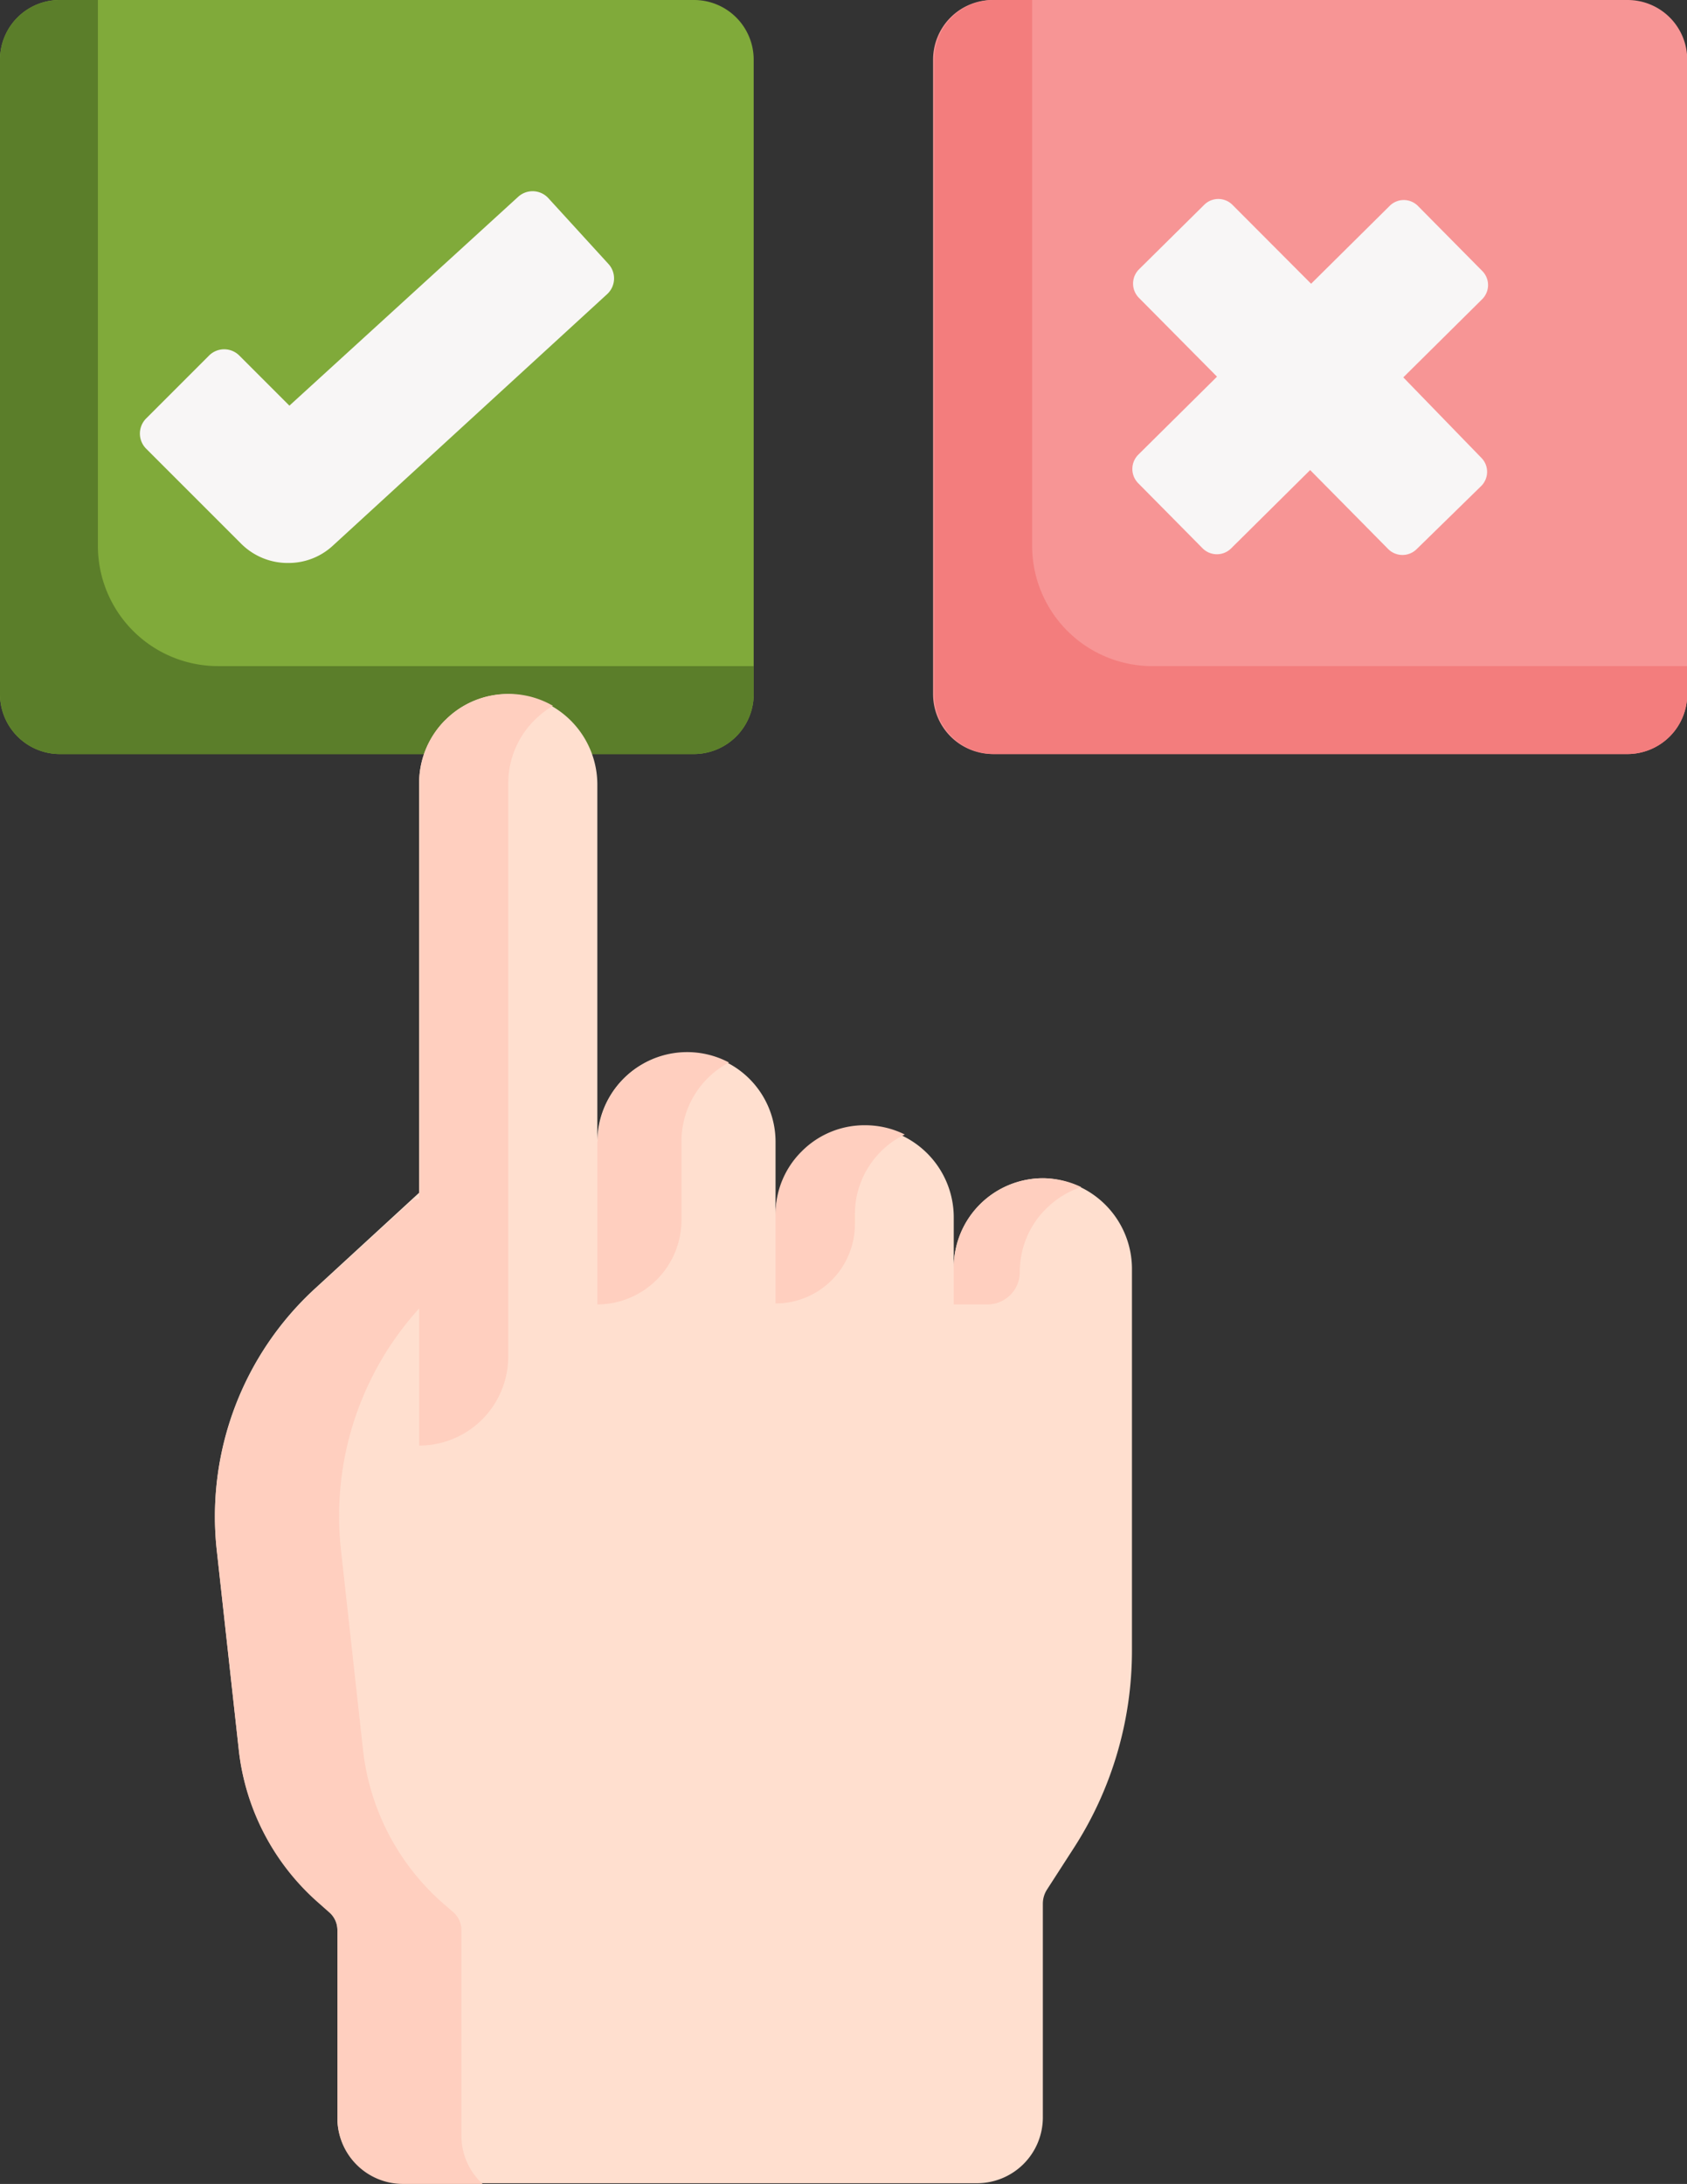
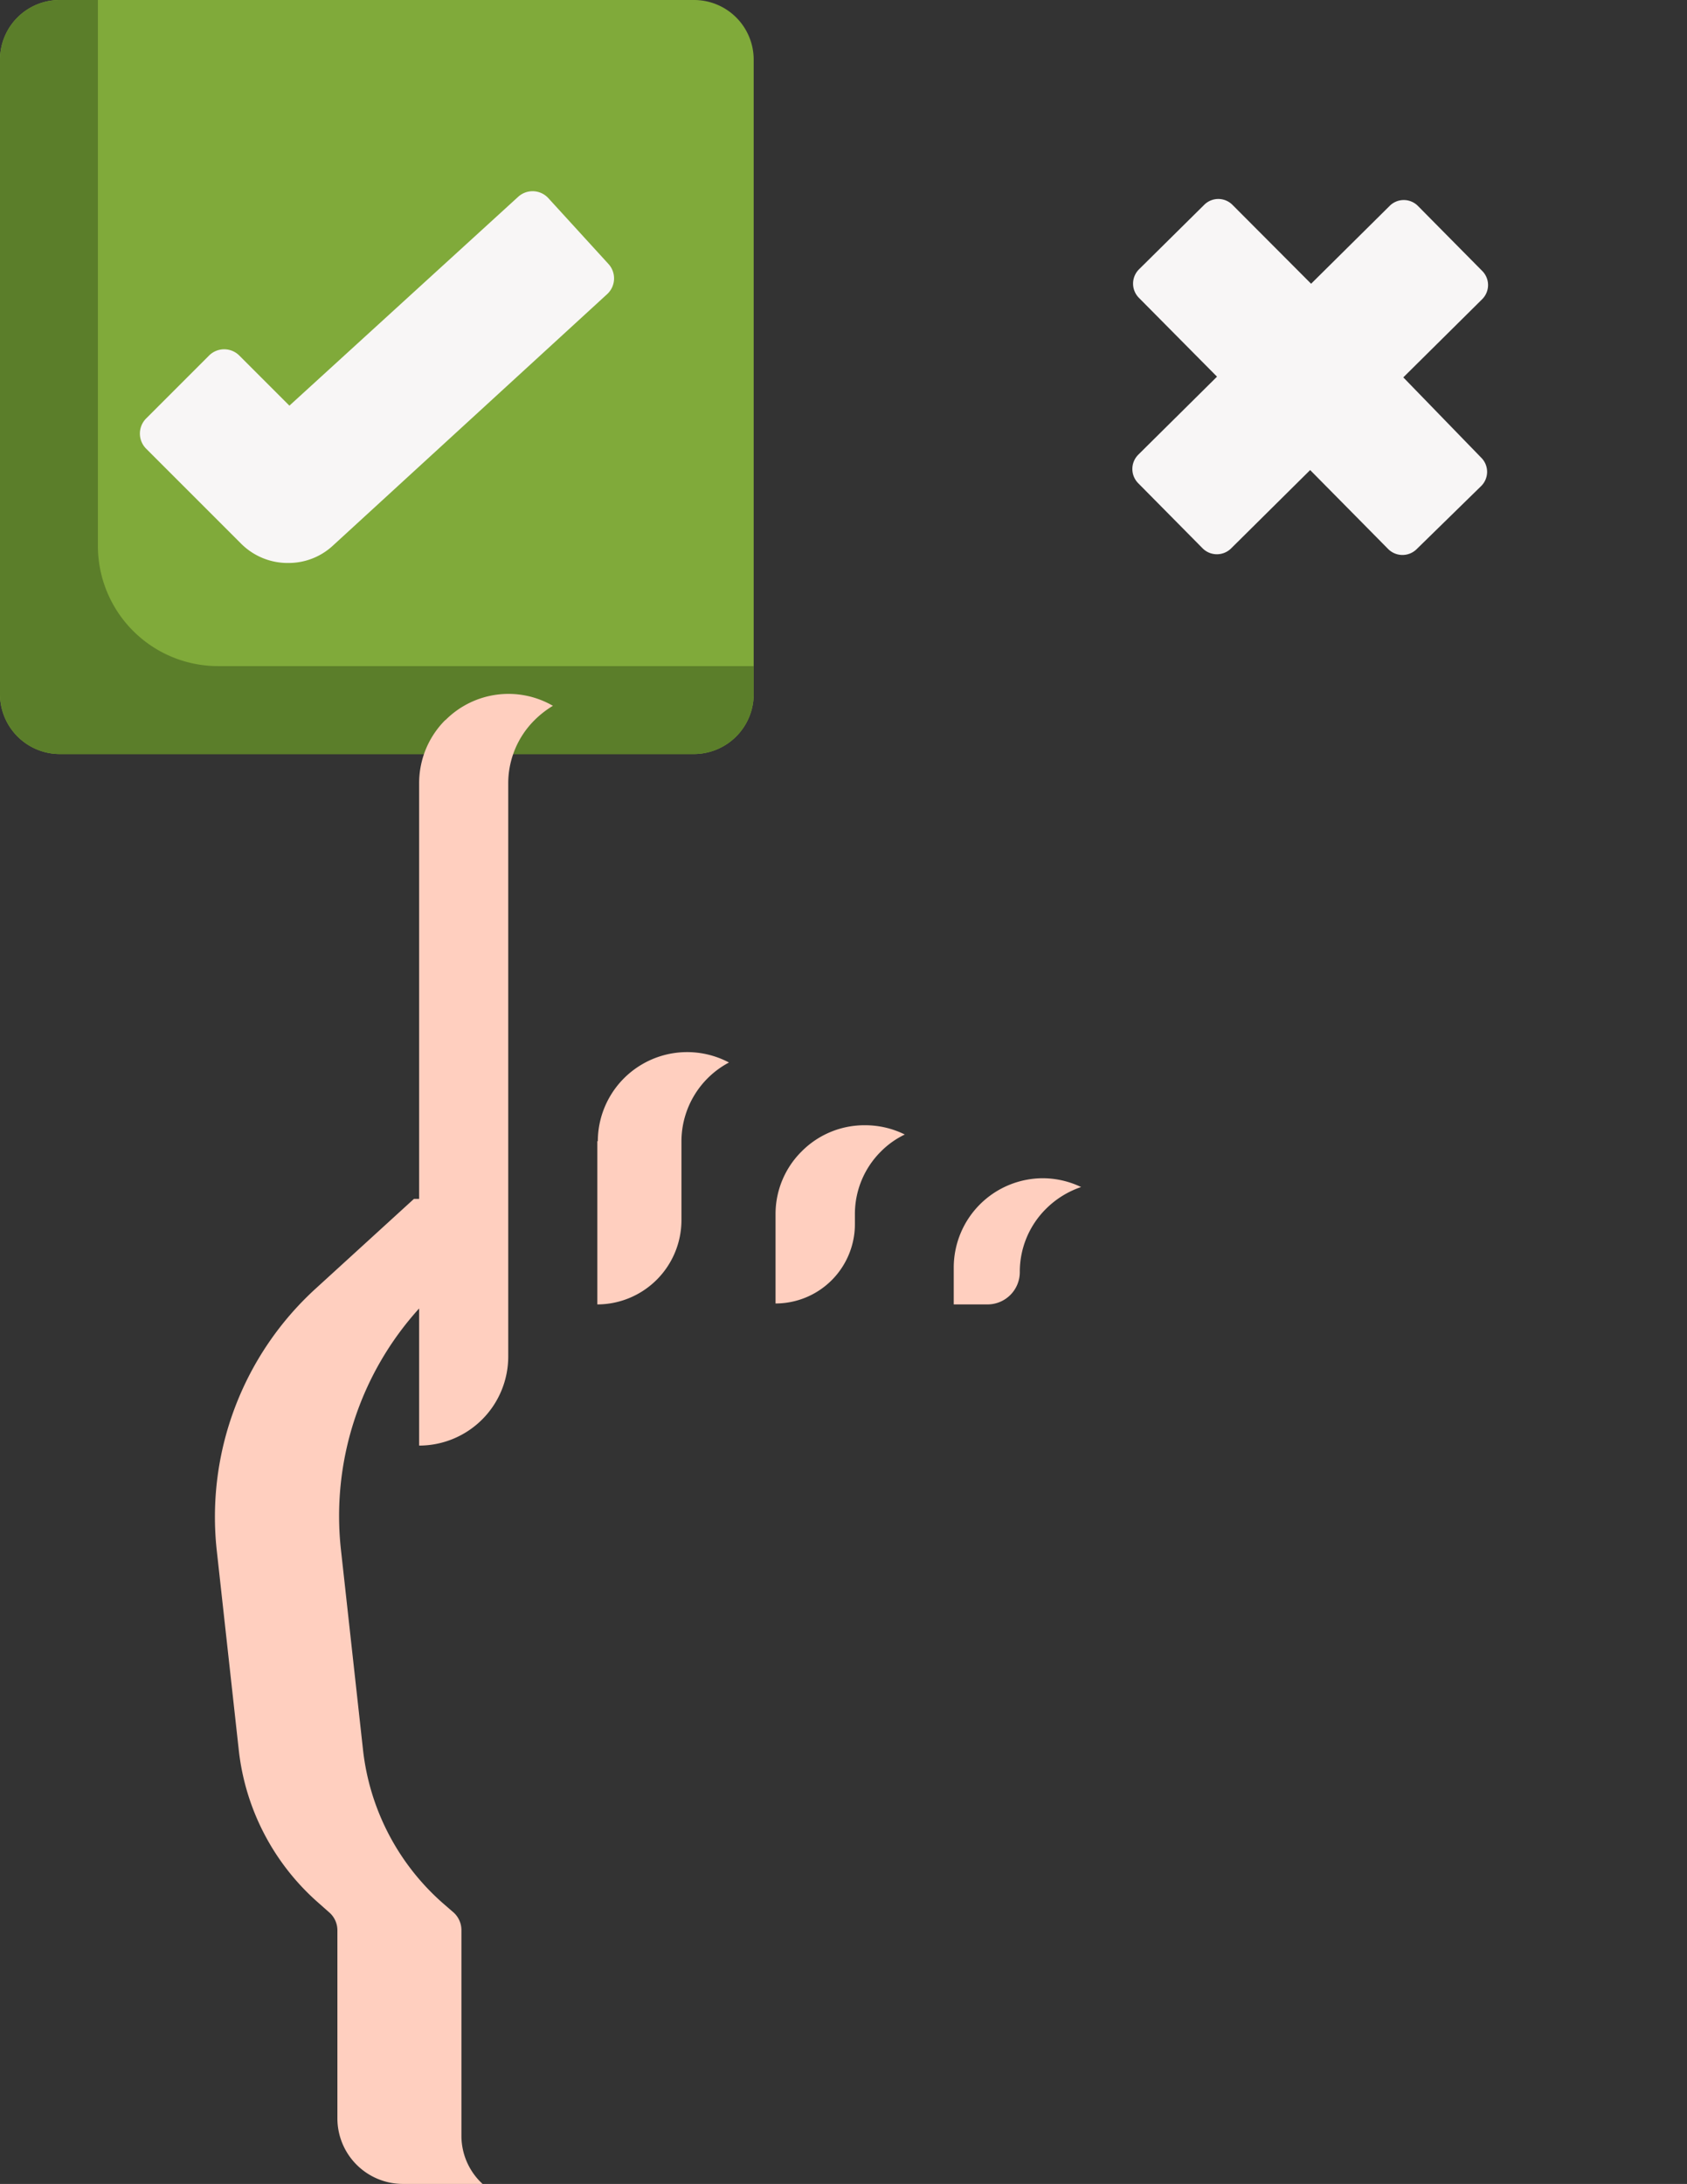
<svg xmlns="http://www.w3.org/2000/svg" width="71" height="91.9">
  <rect width="100%" height="100%" fill="#333333" stroke="none" />
-   <path d="M79 32.28a2.52 2.52 0 0 0 2.51-2.52V3.06A2.51 2.51 0 0 0 79 .55H52.28a2.51 2.51 0 0 0-2.51 2.51v26.7a2.52 2.52 0 0 0 2.51 2.52z" transform="translate(-10.5 -.55)" style="fill:#f79595" />
-   <path d="M58.94 28.58a5.06 5.06 0 0 1-5-5.06V.55h-1.6a2.51 2.51 0 0 0-2.52 2.51v26.7a2.52 2.52 0 0 0 2.52 2.52H79a2.52 2.52 0 0 0 2.51-2.52v-1.18z" transform="translate(-10.5 -.55)" style="fill:#f37d7d" />
  <path d="M13 32.28h26.7a2.52 2.52 0 0 0 2.52-2.52V3.06A2.51 2.51 0 0 0 39.71.55H13a2.51 2.51 0 0 0-2.5 2.51v26.7a2.52 2.52 0 0 0 2.5 2.52z" transform="translate(-10.5 -.55)" style="fill:#80aa3a" />
  <path d="M19.67 28.58a5.06 5.06 0 0 1-5.05-5.06V.55H13a2.51 2.51 0 0 0-2.5 2.51v26.7a2.52 2.52 0 0 0 2.5 2.52h26.7a2.52 2.52 0 0 0 2.52-2.52v-1.18z" transform="translate(-10.5 -.55)" style="fill:#5b7e2a" />
  <path d="m69.56 16.43 3.32-3.29a.84.84 0 0 0 0-1.19l-2.71-2.74A.84.84 0 0 0 69 9.2l-3.32 3.29-3.31-3.32a.84.84 0 0 0-1.19 0l-2.75 2.72a.85.85 0 0 0 0 1.19l3.29 3.32-3.32 3.29a.85.85 0 0 0 0 1.19l2.72 2.75a.85.85 0 0 0 1.19 0l3.33-3.3 3.29 3.33a.85.85 0 0 0 1.19 0L72.84 21a.84.84 0 0 0 0-1.19zm-37.25-7.6-9.63 8.79-2.11-2.11a.9.9 0 0 0-1.27 0l-2.65 2.65a.9.9 0 0 0 0 1.27l4 4a2.77 2.77 0 0 0 2 .81 2.74 2.74 0 0 0 1.86-.73l11.54-10.58a.9.9 0 0 0 .06-1.27l-2.53-2.77a.9.9 0 0 0-1.27-.06z" transform="translate(-10.5 -.55)" style="fill:#f8f6f6" />
-   <path d="M50.64 53.88a3.76 3.76 0 0 1 3.8-3.75 3.82 3.82 0 0 1 3.7 3.87v16a15.31 15.31 0 0 1-2.49 8.38l-1.09 1.69a1.1 1.1 0 0 0-.17.59v9a2.77 2.77 0 0 1-2.76 2.76H27.46a2.76 2.76 0 0 1-2.76-2.76v-7.9a1 1 0 0 0-.36-.78l-.44-.39a10 10 0 0 1-3.35-6.42l-.93-8.43a13 13 0 0 1 4.17-11l4.35-4V33.51a3.75 3.75 0 0 1 1.1-2.66 3.69 3.69 0 0 1 2.69-1.09 3.81 3.81 0 0 1 3.71 3.84v15a3.75 3.75 0 0 1 7.5 0v3.12a3.76 3.76 0 0 1 3.8-3.75 3.81 3.81 0 0 1 3.7 3.84v2.1z" transform="translate(-10.5 -.55)" style="fill:#ffdfcf" />
  <path d="M35.64 48.57v6.87a3.55 3.55 0 0 0 3.54-3.54v-3.33a3.76 3.76 0 0 1 2-3.31 3.76 3.76 0 0 0-5.52 3.31zm-6.4-17.72a3.75 3.75 0 0 0-1.1 2.66V51h-.22l-4.13 3.77a13 13 0 0 0-4.17 11l.93 8.43a10 10 0 0 0 3.35 6.42l.44.39a1 1 0 0 1 .36.78v7.9a2.76 2.76 0 0 0 2.76 2.76h3.35a2.75 2.75 0 0 1-.89-2v-8.66a1 1 0 0 0-.35-.78l-.45-.39a10.07 10.07 0 0 1-3.34-6.42l-.93-8.43a13 13 0 0 1 3.29-10.16v5.77a3.75 3.75 0 0 0 3.75-3.75V33.51A3.75 3.75 0 0 1 33 30.85a4.08 4.08 0 0 1 .77-.6 3.74 3.74 0 0 0-4.52.6zm25.15 19.28a3.76 3.76 0 0 0-3.75 3.75v1.56h1.42a1.36 1.36 0 0 0 1.36-1.36 3.73 3.73 0 0 1 1.09-2.65A3.84 3.84 0 0 1 56 50.5a3.76 3.76 0 0 0-1.61-.37zM44.24 49a3.71 3.71 0 0 0-1.1 2.65v3.75a3.34 3.34 0 0 0 3.34-3.35v-.4a3.71 3.71 0 0 1 1.1-2.65 3.61 3.61 0 0 1 1-.71 3.76 3.76 0 0 0-1.67-.39 3.72 3.72 0 0 0-2.67 1.1z" transform="translate(-10.5 -.55)" style="fill:#ffcfbf" />
</svg>